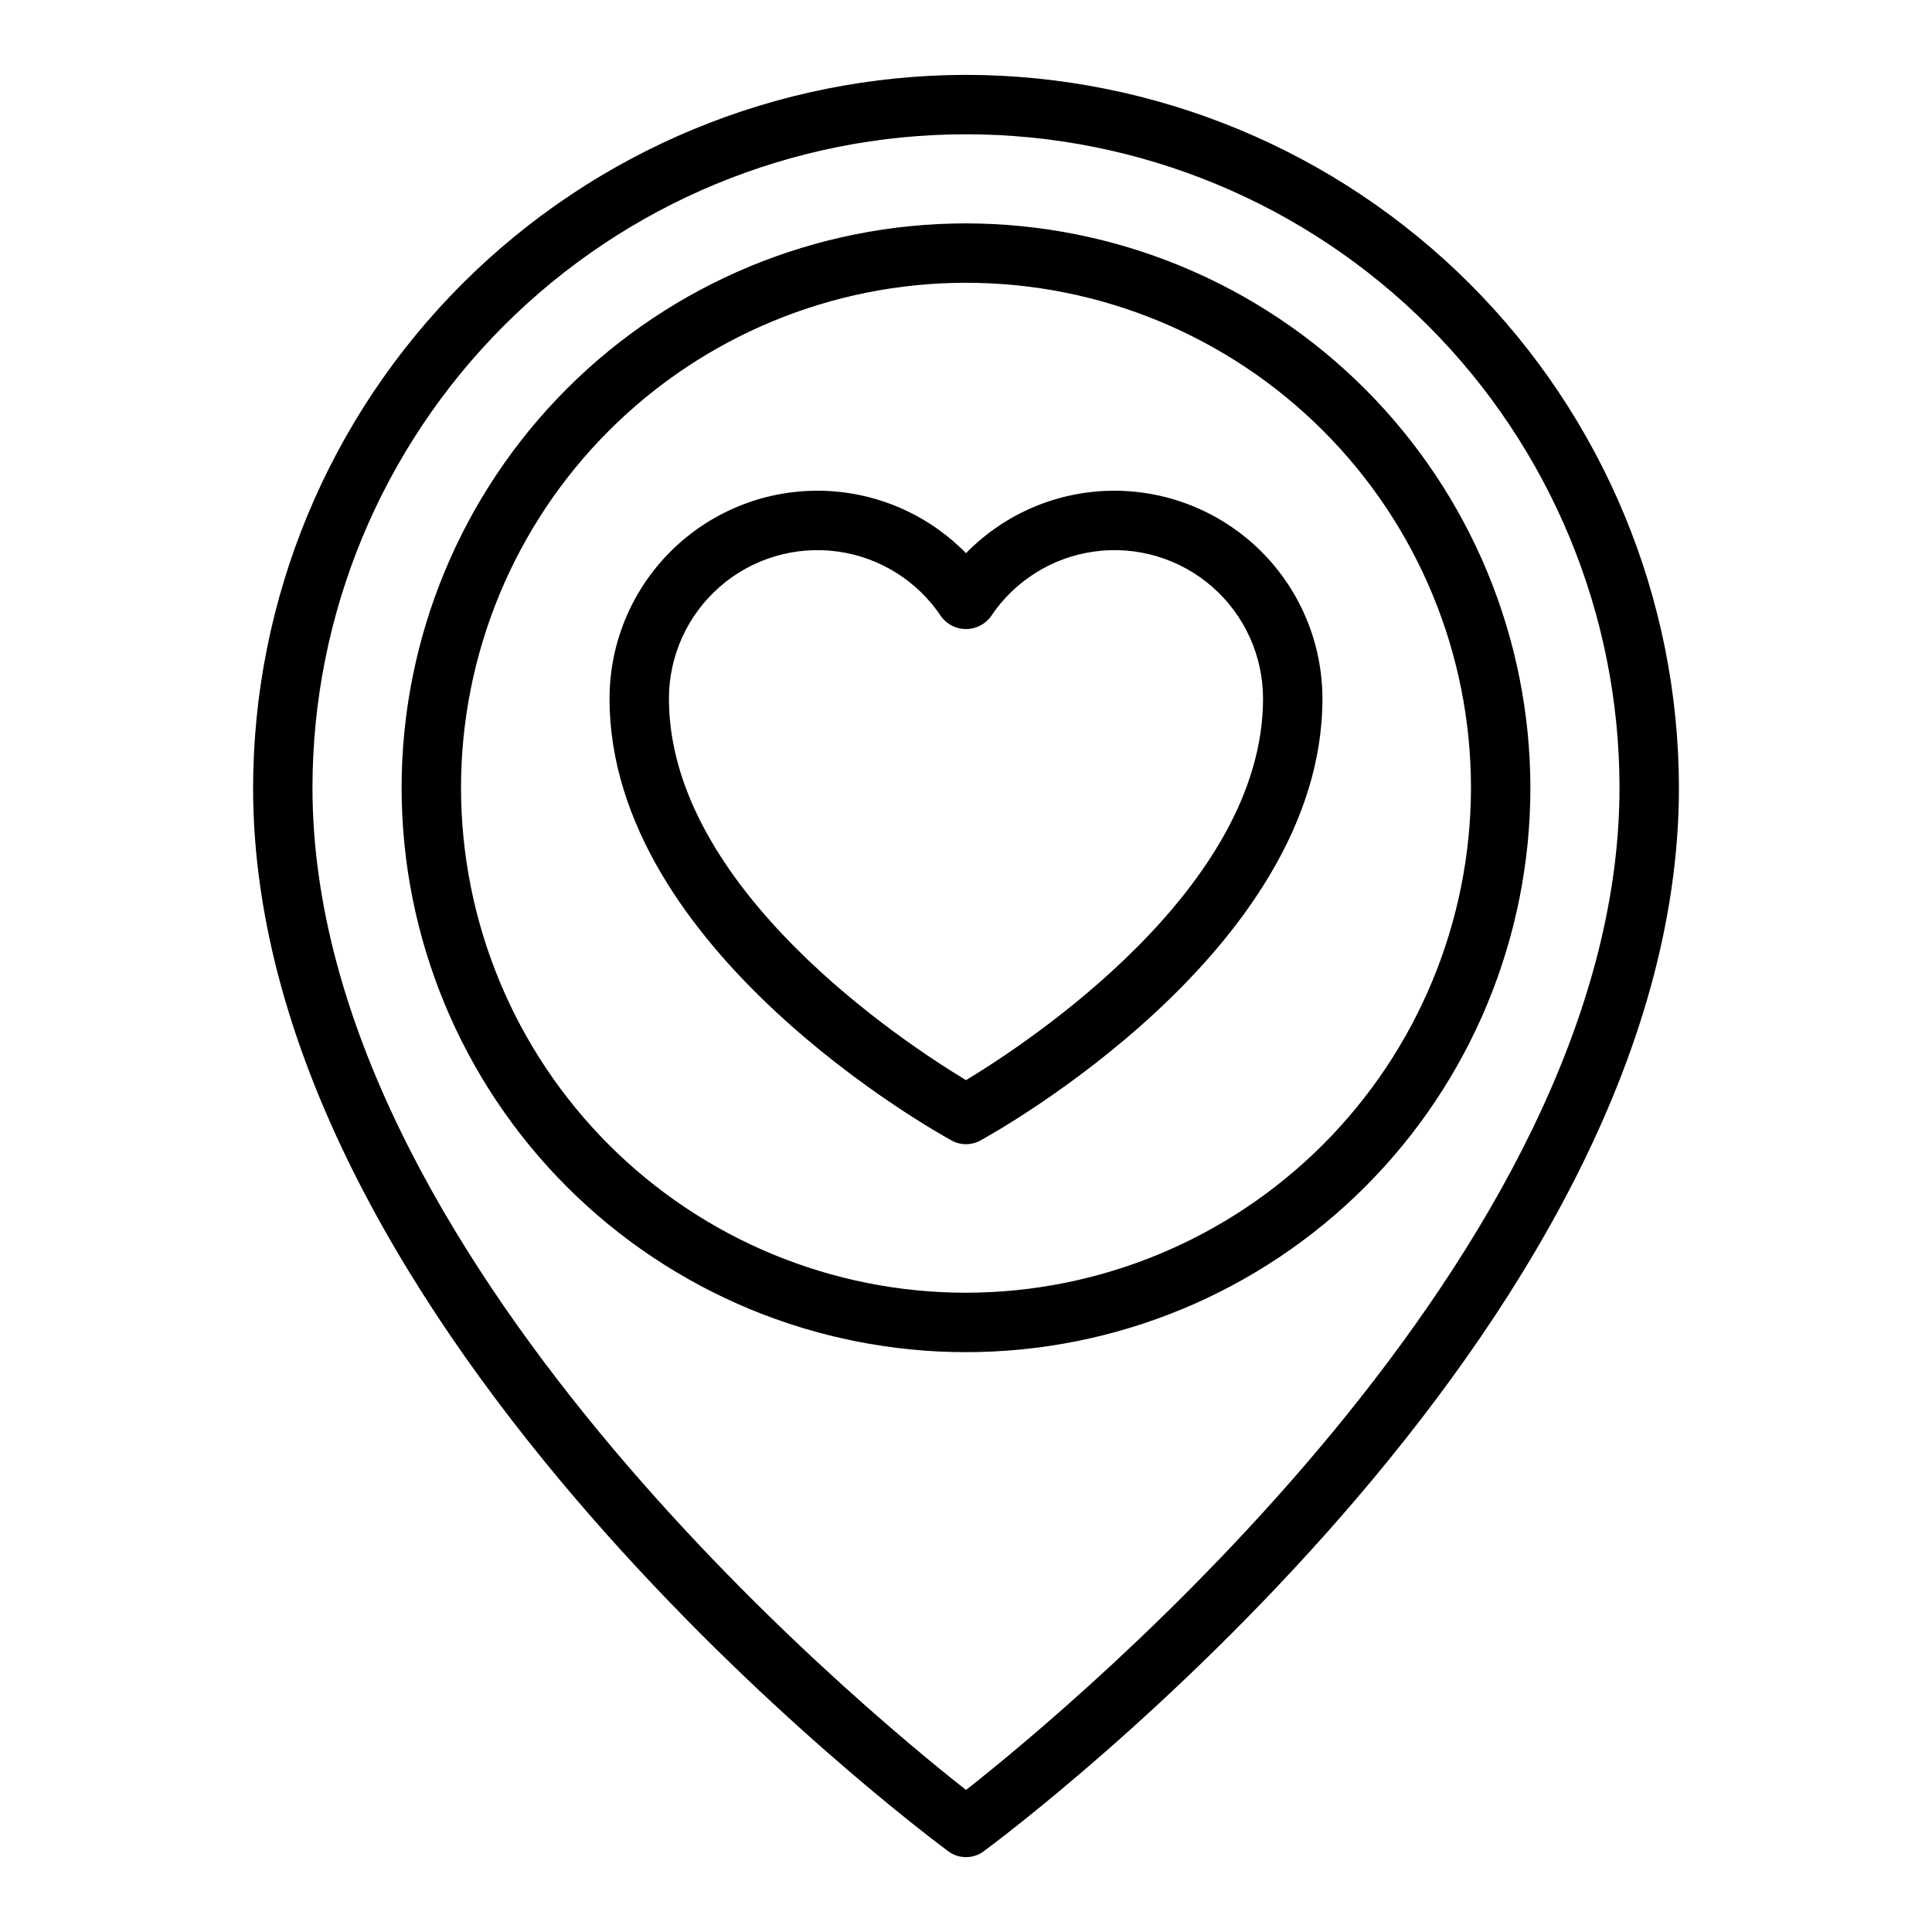
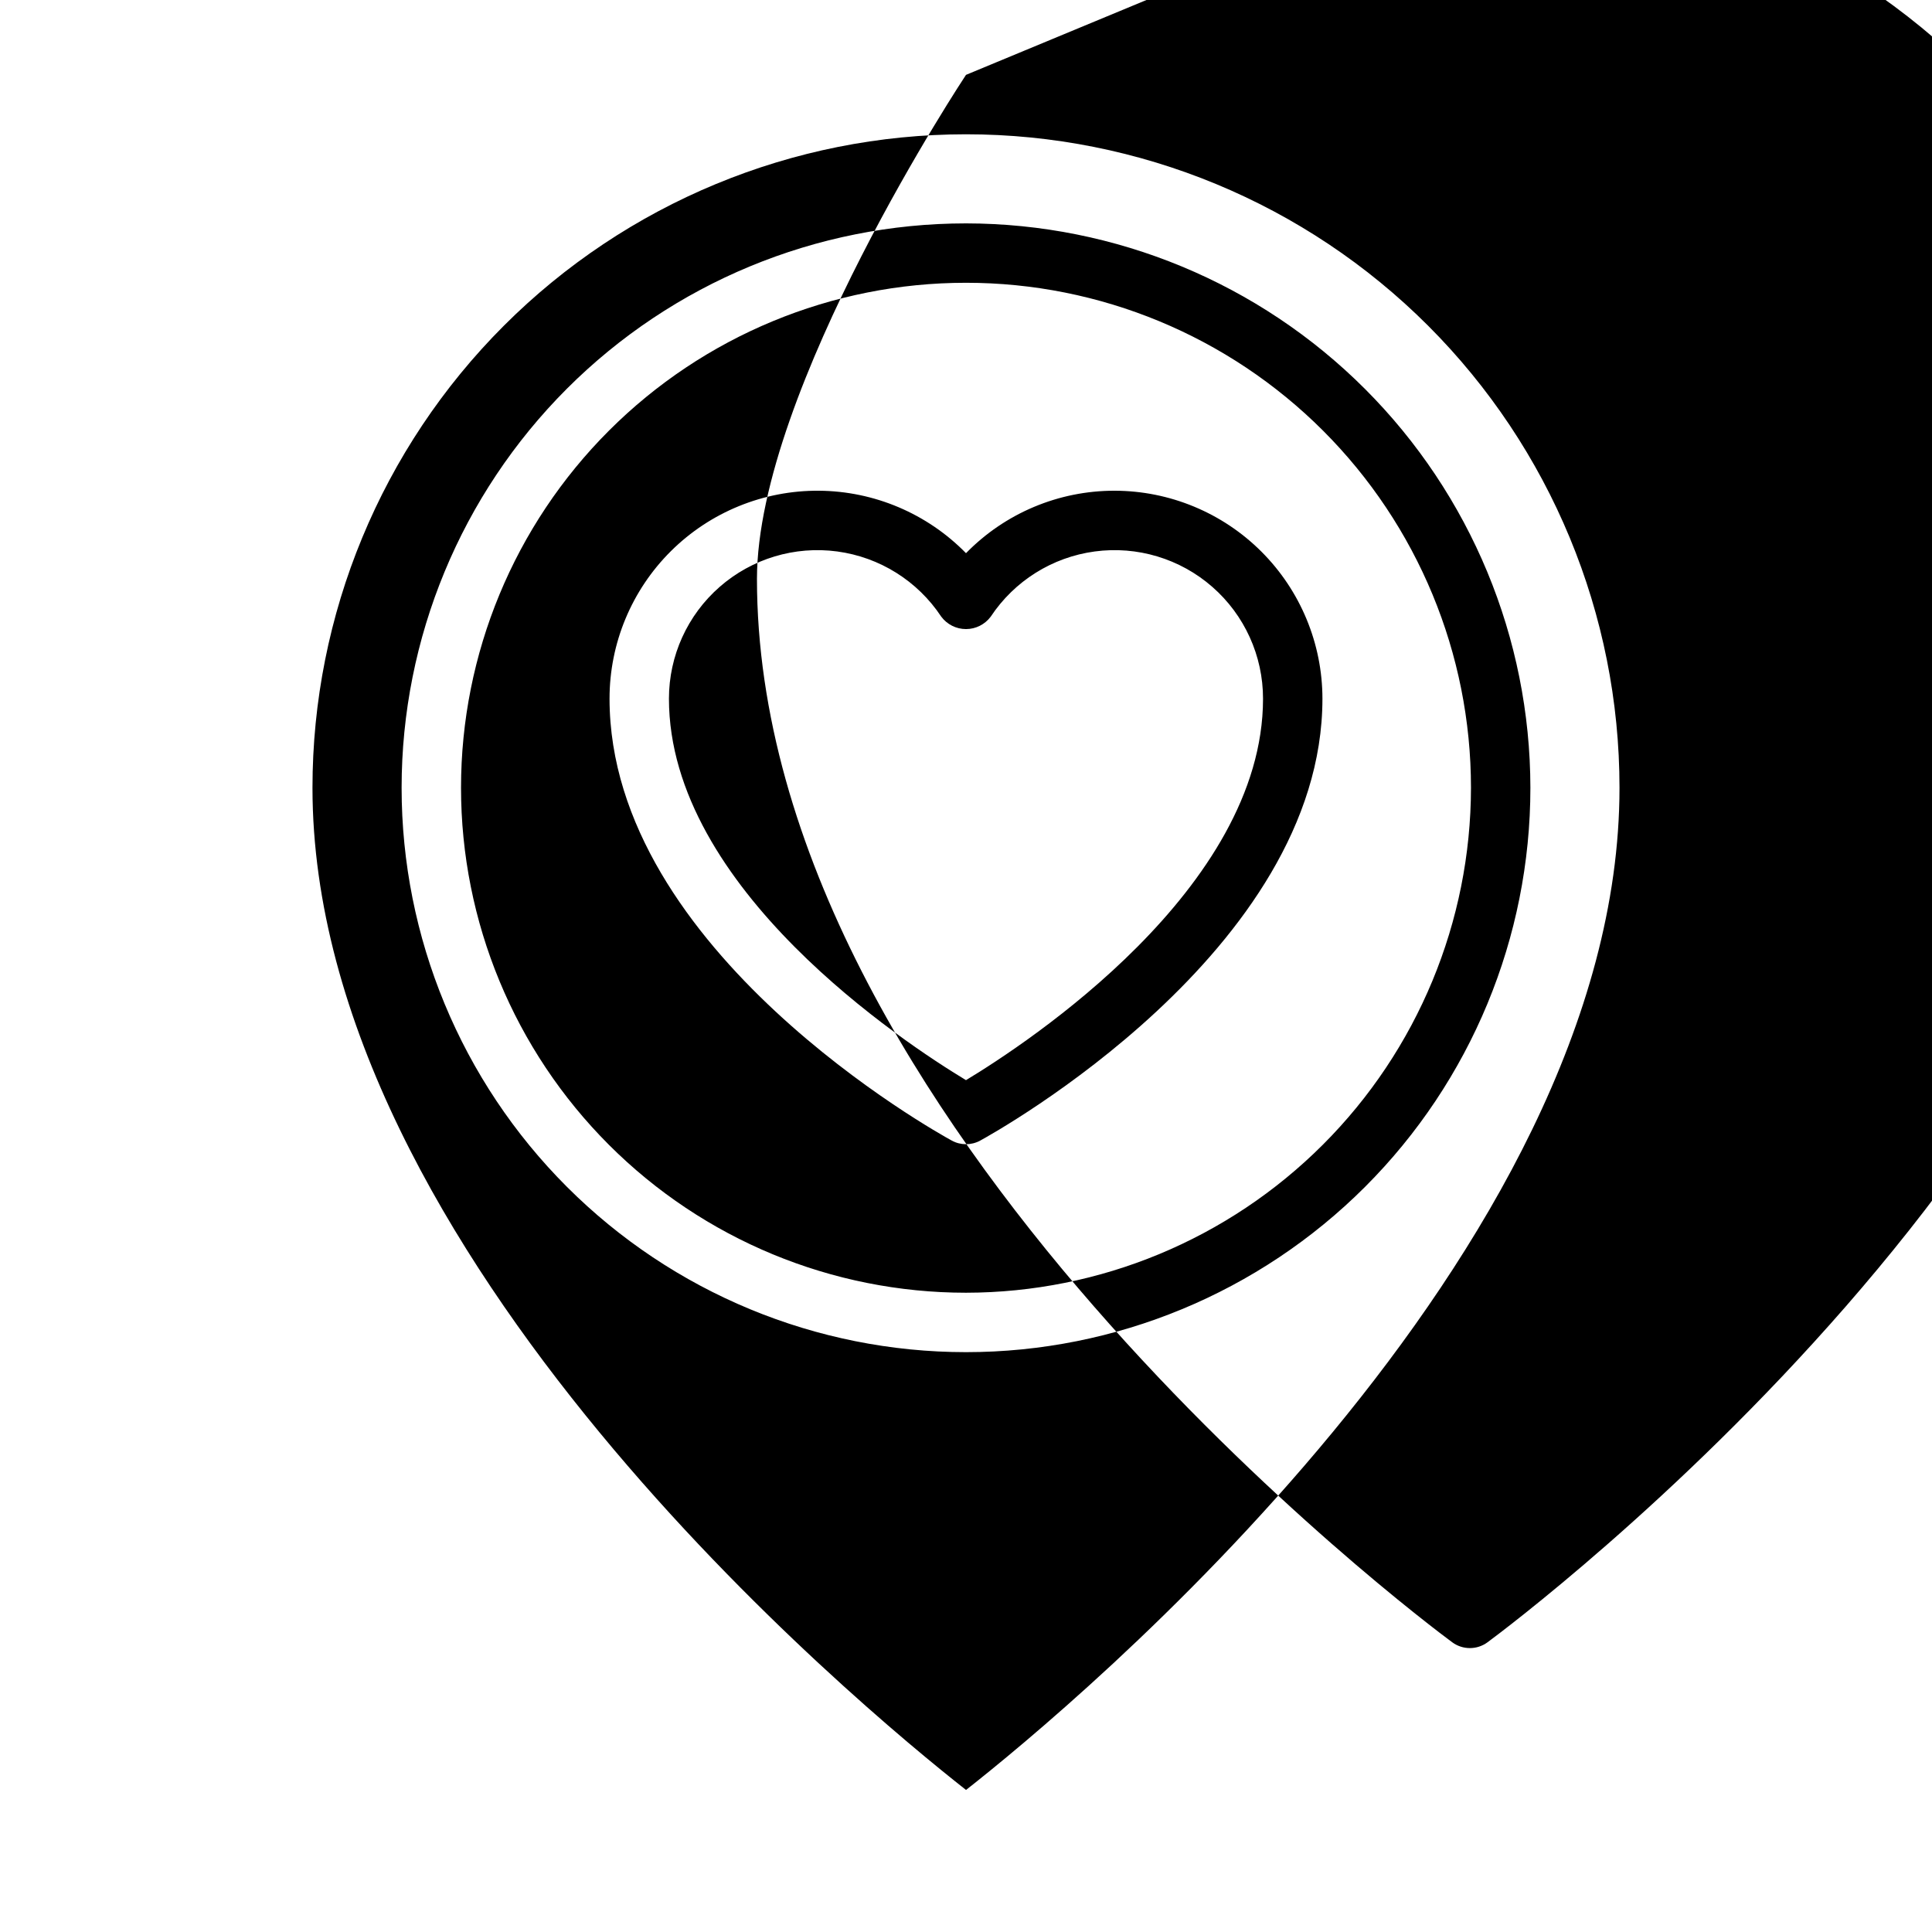
<svg xmlns="http://www.w3.org/2000/svg" fill="#000000" width="800px" height="800px" version="1.1" viewBox="144 144 512 512">
-   <path d="m400 163.84c-50.09 0.059-98.113 19.984-133.53 55.402s-55.34 83.438-55.398 133.53c0 144.01 176.73 276.29 184.25 281.85 2.785 2.055 6.582 2.055 9.363 0 7.519-5.562 184.25-137.84 184.25-281.85-0.055-50.09-19.98-98.109-55.398-133.53-35.418-35.418-83.438-55.344-133.53-55.402zm0 454.51c-28.137-22.105-173.19-142.11-173.19-265.58 0-45.93 18.246-89.98 50.727-122.46 32.477-32.477 76.527-50.723 122.46-50.723 45.93 0 89.98 18.246 122.46 50.723 32.48 32.48 50.727 76.531 50.727 122.46 0 123.48-145.05 243.48-173.18 265.59zm0-415.15c-39.668 0-77.711 15.758-105.76 43.805-28.051 28.051-43.809 66.094-43.809 105.76s15.758 77.711 43.809 105.76c28.051 28.051 66.094 43.809 105.76 43.809s77.711-15.758 105.76-43.809c28.051-28.051 43.809-66.094 43.809-105.76-0.043-39.652-15.816-77.672-43.855-105.71-28.043-28.039-66.059-43.812-105.71-43.855zm0 283.39v-0.004c-35.492 0-69.531-14.098-94.629-39.195-25.098-25.098-39.195-59.137-39.195-94.629s14.098-69.531 39.195-94.629c25.098-25.094 59.137-39.195 94.629-39.195s69.531 14.102 94.625 39.195c25.098 25.098 39.199 59.137 39.199 94.629-0.039 35.48-14.152 69.496-39.242 94.586-25.086 25.086-59.102 39.199-94.582 39.238zm39.359-212.54v-0.004c-14.816-0.016-29.008 5.953-39.359 16.551-10.273-10.488-24.305-16.445-38.984-16.551-14.68-0.102-28.793 5.66-39.211 16.004-10.414 10.344-16.273 24.418-16.27 39.098 0 66.883 86.992 115.1 90.699 117.12h-0.004c2.348 1.281 5.188 1.281 7.535 0 3.707-2.023 90.695-50.238 90.695-117.12-0.016-14.609-5.828-28.613-16.156-38.945-10.332-10.328-24.336-16.141-38.945-16.156zm-39.359 156.2c-16.176-9.758-78.723-50.754-78.723-101.1 0-11.352 4.898-22.152 13.445-29.625 8.543-7.477 19.898-10.895 31.148-9.383 11.254 1.512 21.305 7.812 27.57 17.277 1.543 2.07 3.973 3.293 6.559 3.293 2.582 0 5.012-1.223 6.555-3.293 6.269-9.465 16.316-15.766 27.57-17.277 11.25-1.512 22.605 1.906 31.152 9.383 8.543 7.473 13.445 18.273 13.441 29.625 0 50.344-62.547 91.34-78.719 101.1z" />
+   <path d="m400 163.84s-55.34 83.438-55.398 133.53c0 144.01 176.73 276.29 184.25 281.85 2.785 2.055 6.582 2.055 9.363 0 7.519-5.562 184.25-137.84 184.25-281.85-0.055-50.09-19.98-98.109-55.398-133.53-35.418-35.418-83.438-55.344-133.53-55.402zm0 454.51c-28.137-22.105-173.19-142.11-173.19-265.58 0-45.93 18.246-89.98 50.727-122.46 32.477-32.477 76.527-50.723 122.46-50.723 45.93 0 89.98 18.246 122.46 50.723 32.48 32.48 50.727 76.531 50.727 122.46 0 123.48-145.05 243.48-173.18 265.59zm0-415.15c-39.668 0-77.711 15.758-105.76 43.805-28.051 28.051-43.809 66.094-43.809 105.76s15.758 77.711 43.809 105.76c28.051 28.051 66.094 43.809 105.76 43.809s77.711-15.758 105.76-43.809c28.051-28.051 43.809-66.094 43.809-105.76-0.043-39.652-15.816-77.672-43.855-105.71-28.043-28.039-66.059-43.812-105.71-43.855zm0 283.39v-0.004c-35.492 0-69.531-14.098-94.629-39.195-25.098-25.098-39.195-59.137-39.195-94.629s14.098-69.531 39.195-94.629c25.098-25.094 59.137-39.195 94.629-39.195s69.531 14.102 94.625 39.195c25.098 25.098 39.199 59.137 39.199 94.629-0.039 35.48-14.152 69.496-39.242 94.586-25.086 25.086-59.102 39.199-94.582 39.238zm39.359-212.54v-0.004c-14.816-0.016-29.008 5.953-39.359 16.551-10.273-10.488-24.305-16.445-38.984-16.551-14.68-0.102-28.793 5.66-39.211 16.004-10.414 10.344-16.273 24.418-16.27 39.098 0 66.883 86.992 115.1 90.699 117.12h-0.004c2.348 1.281 5.188 1.281 7.535 0 3.707-2.023 90.695-50.238 90.695-117.12-0.016-14.609-5.828-28.613-16.156-38.945-10.332-10.328-24.336-16.141-38.945-16.156zm-39.359 156.2c-16.176-9.758-78.723-50.754-78.723-101.1 0-11.352 4.898-22.152 13.445-29.625 8.543-7.477 19.898-10.895 31.148-9.383 11.254 1.512 21.305 7.812 27.57 17.277 1.543 2.07 3.973 3.293 6.559 3.293 2.582 0 5.012-1.223 6.555-3.293 6.269-9.465 16.316-15.766 27.57-17.277 11.25-1.512 22.605 1.906 31.152 9.383 8.543 7.473 13.445 18.273 13.441 29.625 0 50.344-62.547 91.34-78.719 101.1z" />
</svg>